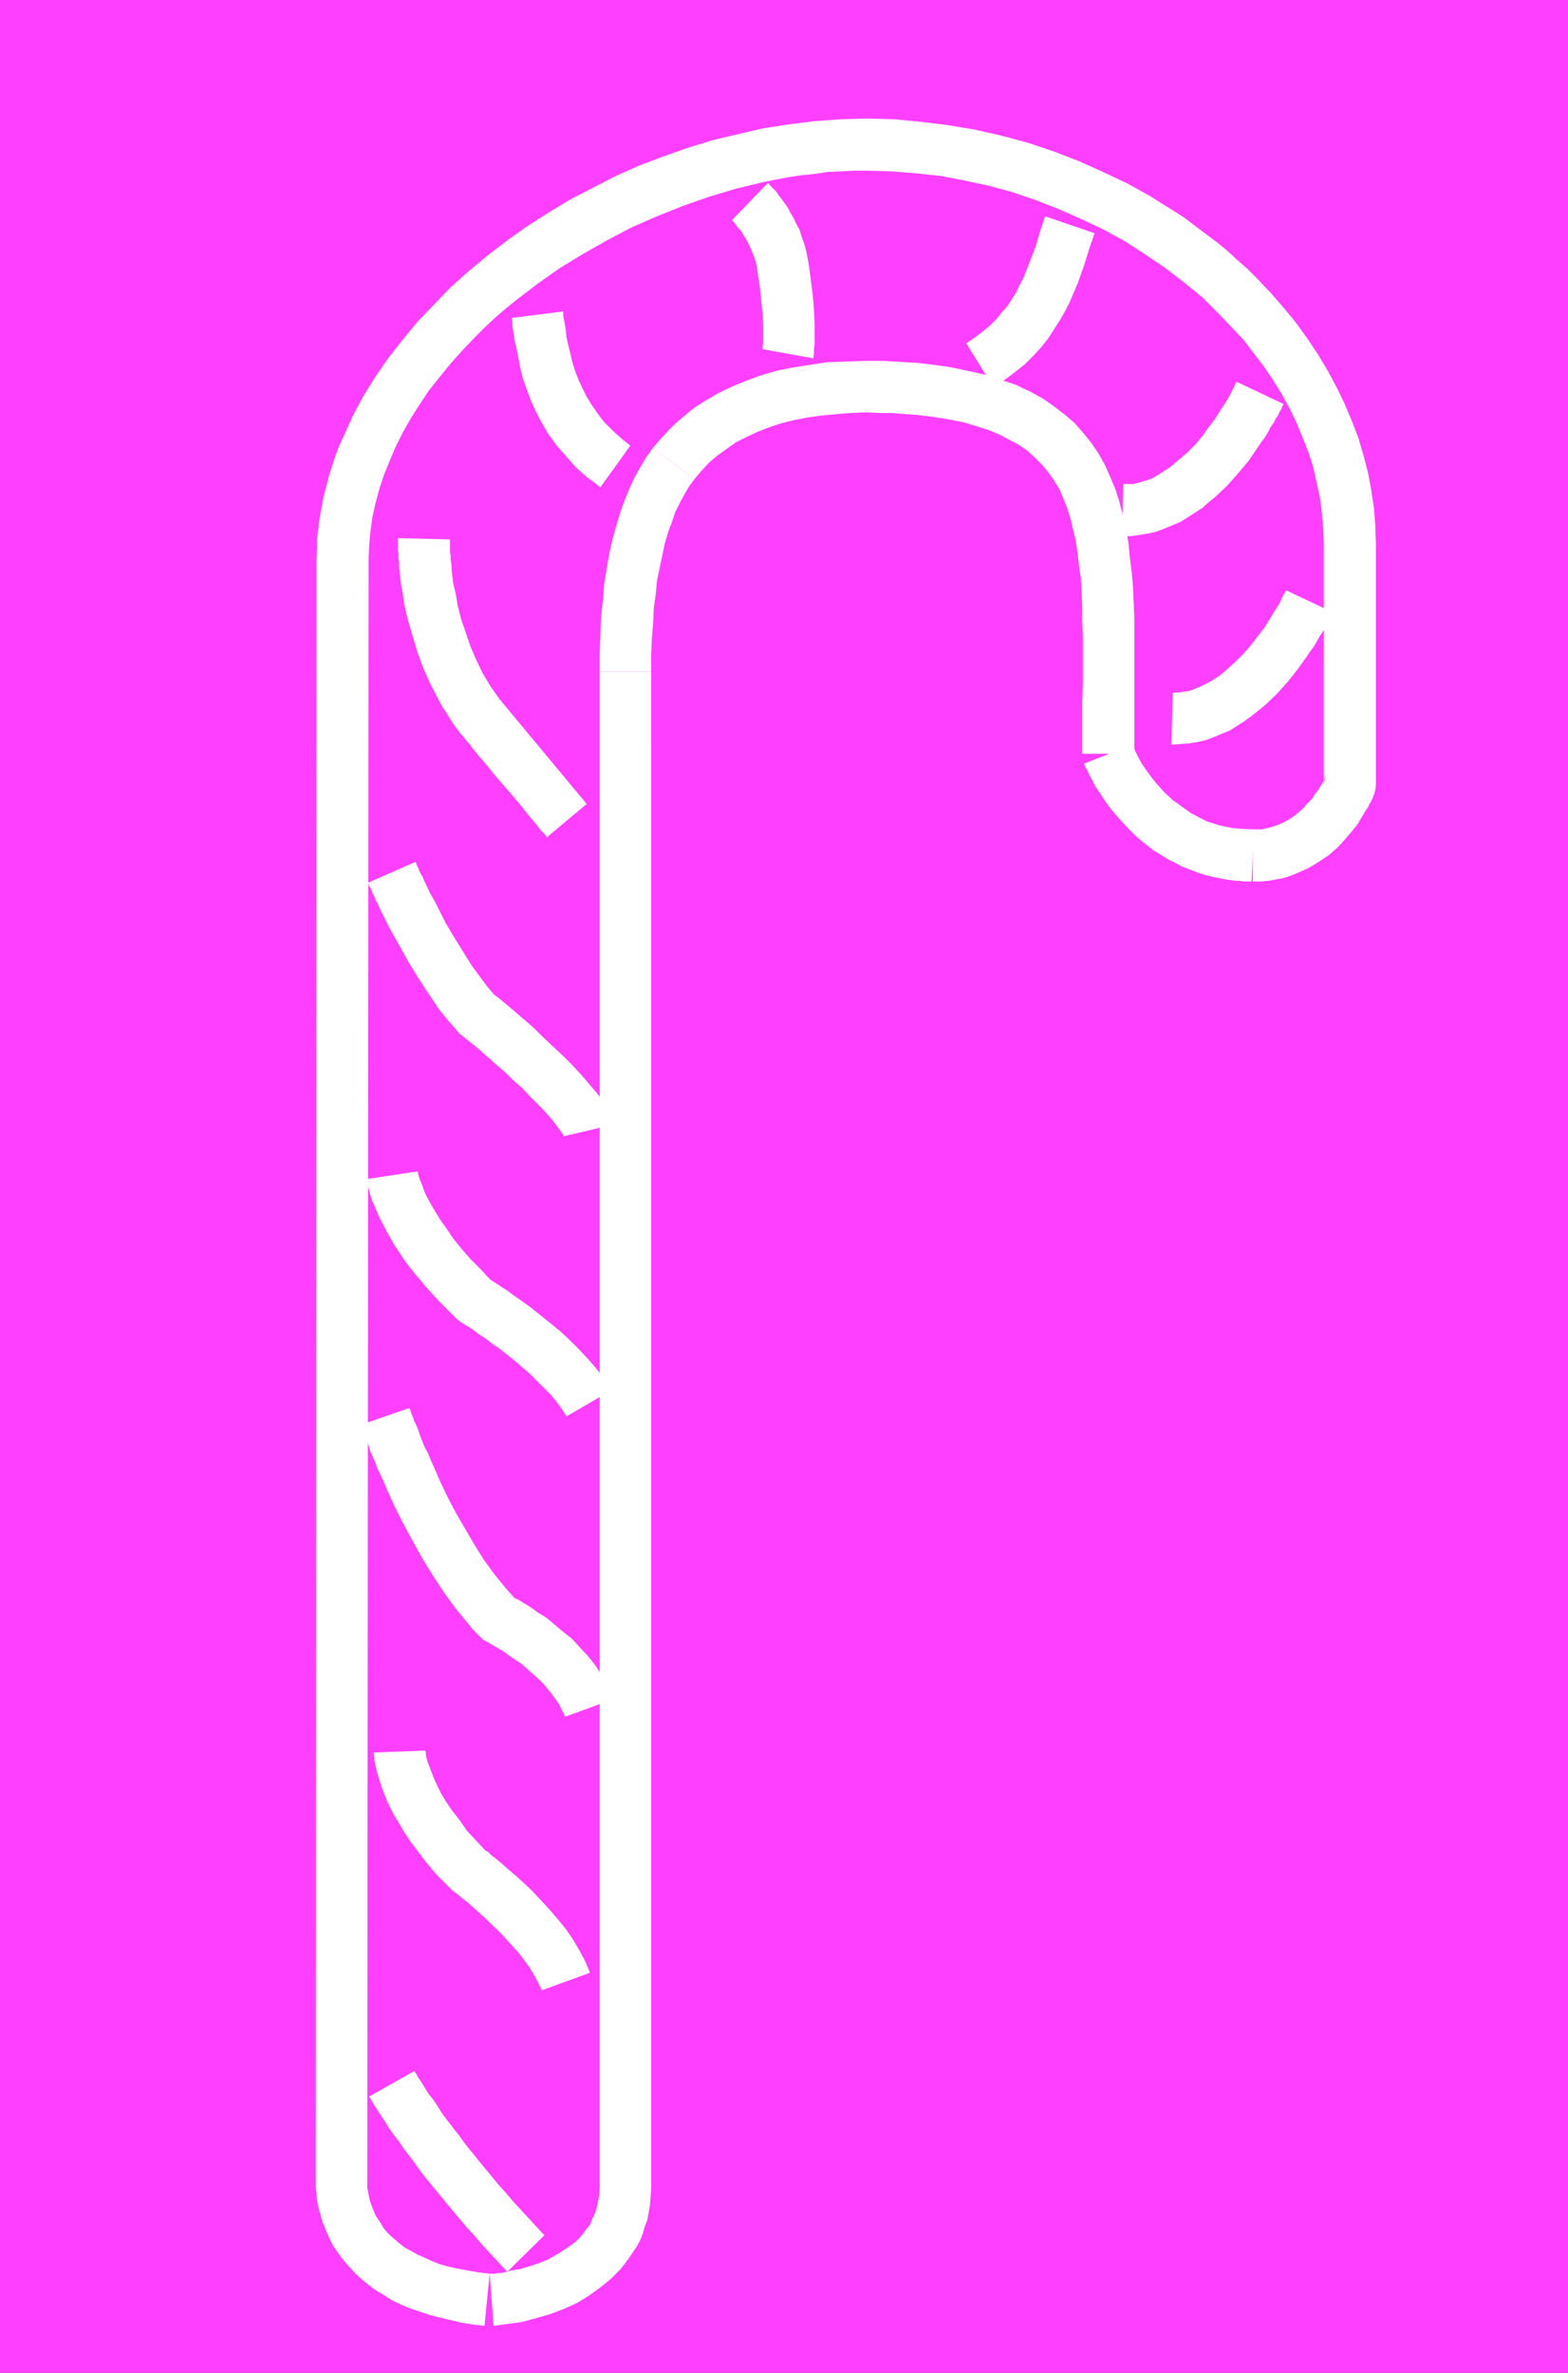
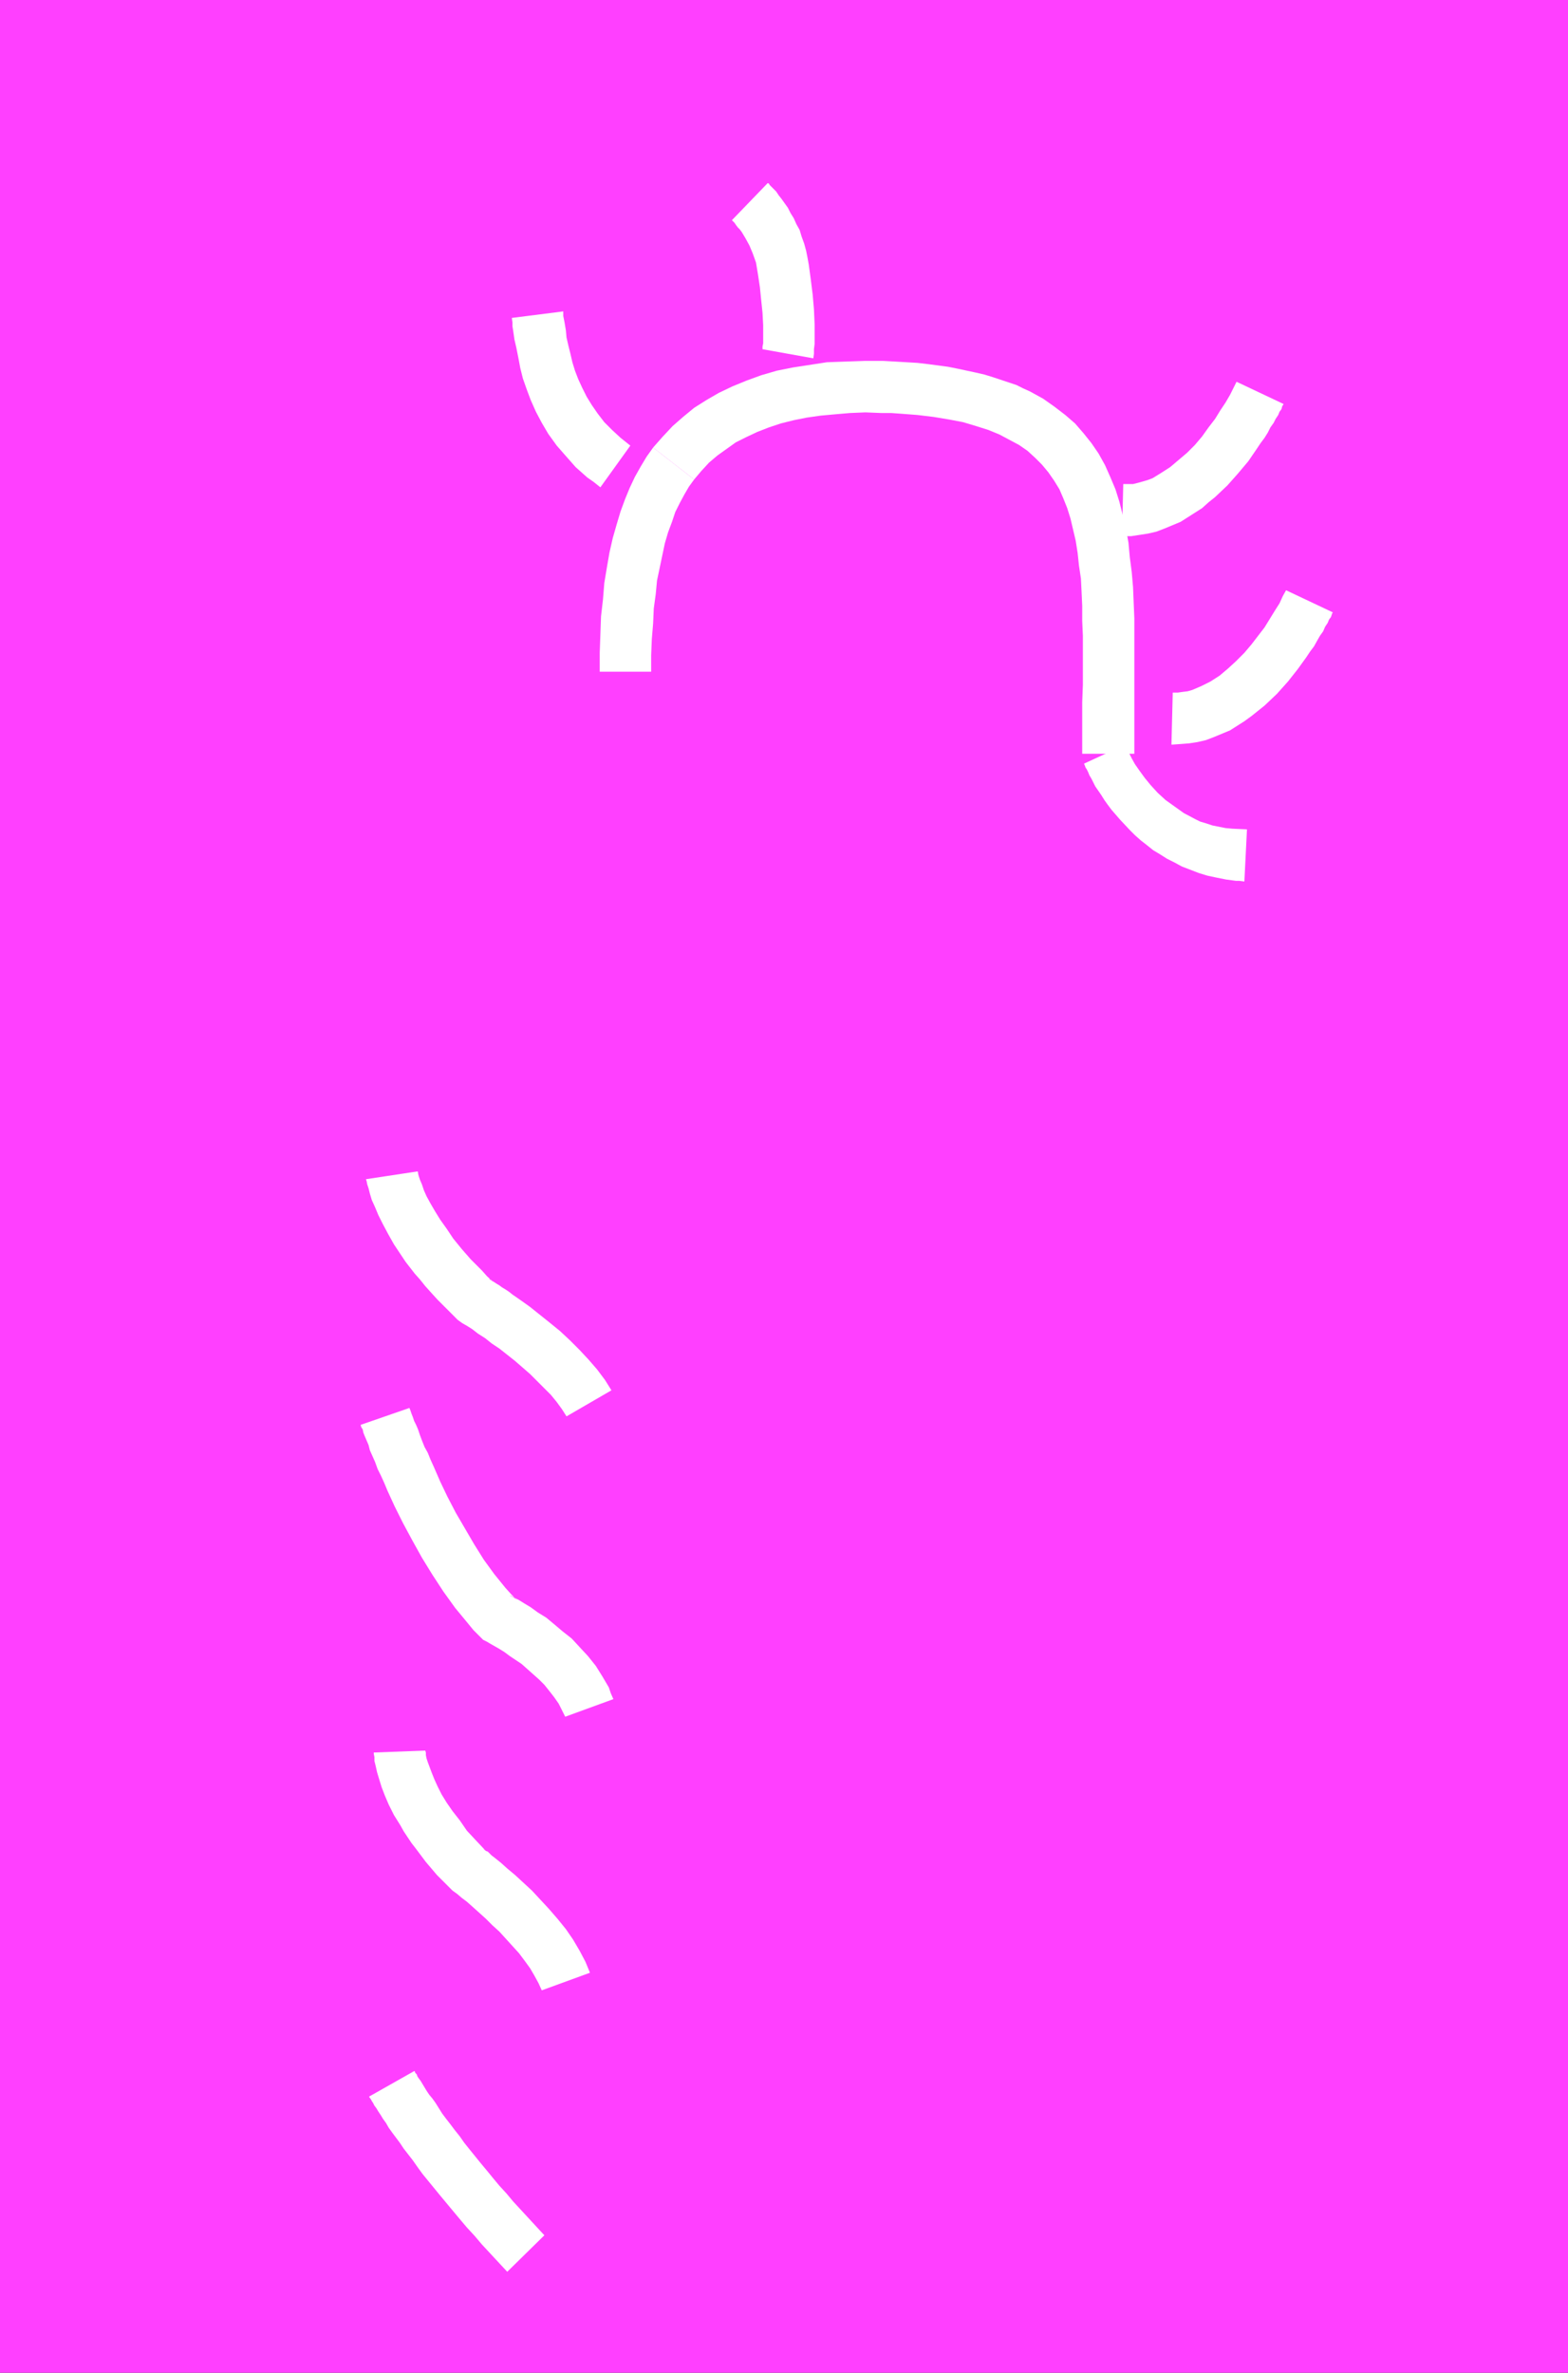
<svg xmlns="http://www.w3.org/2000/svg" xmlns:ns1="http://sodipodi.sourceforge.net/DTD/sodipodi-0.dtd" xmlns:ns2="http://www.inkscape.org/namespaces/inkscape" version="1.0" width="102.94mm" height="155.711mm" id="svg17" ns1:docname="Candy Cane 23.wmf">
  <rect width="100%" height="100%" fill="#333333" stroke="none" />
  <ns1:namedview id="namedview17" pagecolor="#ffffff" bordercolor="#000000" borderopacity="0.25" ns2:showpageshadow="2" ns2:pageopacity="0.0" ns2:pagecheckerboard="0" ns2:deskcolor="#d1d1d1" ns2:document-units="mm" />
  <defs id="defs1">
    <pattern id="WMFhbasepattern" patternUnits="userSpaceOnUse" width="6" height="6" x="0" y="0" />
  </defs>
  <path style="fill:#ff3fff;fill-opacity:1;fill-rule:evenodd;stroke:none" d="M 389.066,588.515 V 0 H 0 v 588.515 z" id="path1" />
-   <path style="fill:#ffffff;fill-opacity:1;fill-rule:evenodd;stroke:none" d="m 98.721,133.474 v 3.07 l 0.162,0.808 v 1.131 l 0.162,1.131 v 1.293 l 0.162,1.293 0.162,1.454 0.162,1.454 0.323,1.616 0.485,3.393 0.808,3.393 1.131,3.878 1.131,3.878 1.454,4.04 1.777,4.04 2.1,4.04 1.131,2.101 1.293,1.939 1.293,2.101 1.454,1.939 v 0 l 0.162,0.323 0.323,0.323 0.485,0.485 0.485,0.646 0.485,0.646 0.808,0.808 0.646,0.97 0.808,0.97 0.808,0.97 1.939,2.262 1.939,2.424 2.1,2.424 2.1,2.424 1.939,2.262 1.777,2.262 1.616,1.939 0.808,0.97 0.646,0.808 0.485,0.646 0.646,0.646 0.323,0.323 0.323,0.485 0.162,0.162 v 0 l 9.856,-8.241 -21.651,-26.016 -2.262,-3.232 -1.939,-3.232 -1.616,-3.393 -1.454,-3.393 -1.131,-3.393 -1.131,-3.232 -0.808,-3.232 -0.485,-2.909 -0.646,-2.747 -0.323,-2.585 -0.162,-2.424 -0.162,-0.97 v -0.97 l -0.162,-0.808 v -0.808 -0.646 -1.616 z" id="path2" />
  <path style="fill:#ffffff;fill-opacity:1;fill-rule:evenodd;stroke:none" d="m 126.996,78.856 0.162,1.131 v 0.97 l 0.162,0.97 0.323,2.262 0.485,2.101 0.485,2.424 0.485,2.585 0.646,2.585 0.969,2.747 0.969,2.585 1.293,2.909 1.454,2.747 1.616,2.747 2.1,2.909 2.262,2.585 2.424,2.747 1.454,1.293 1.454,1.293 1.616,1.131 1.616,1.293 7.432,-10.342 -2.424,-1.939 -2.1,-1.939 -1.939,-1.939 -1.616,-2.101 -1.454,-2.101 -1.293,-2.101 -1.131,-2.262 -0.969,-2.101 -0.808,-2.101 -0.646,-2.101 -0.485,-2.101 -0.485,-1.939 -0.485,-2.101 -0.162,-1.778 -0.323,-1.939 -0.323,-1.616 v -1.131 z" id="path3" />
-   <path style="fill:#ffffff;fill-opacity:1;fill-rule:evenodd;stroke:none" d="m 91.288,218.956 0.162,0.162 v 0.323 l 0.162,0.323 0.323,0.485 0.323,0.646 0.162,0.646 0.485,0.808 0.323,0.97 0.485,0.808 0.485,1.131 1.131,2.262 1.293,2.585 1.454,2.585 1.616,2.909 1.616,2.909 1.777,2.909 1.939,3.07 1.939,2.909 1.939,2.909 2.1,2.585 2.262,2.585 0.646,0.808 4.847,3.878 4.524,4.04 2.262,1.939 1.939,1.939 2.1,1.778 1.777,1.939 1.616,1.616 1.616,1.616 1.454,1.616 1.131,1.293 0.969,1.293 0.808,1.131 0.646,0.808 0.323,0.808 v -0.162 l 12.441,-2.909 -0.162,-0.808 -0.323,-0.97 -0.485,-0.97 -0.485,-0.97 -0.646,-0.97 -0.646,-1.131 -1.616,-2.101 -1.939,-2.262 -1.939,-2.262 -2.262,-2.424 -2.262,-2.262 -4.847,-4.525 -2.262,-2.262 -2.424,-2.101 -2.262,-1.939 -2.1,-1.778 -1.939,-1.616 -1.777,-1.293 0.485,0.323 0.323,0.323 -1.939,-2.262 -1.777,-2.424 -1.939,-2.585 -1.616,-2.585 -3.393,-5.494 -1.616,-2.747 -1.293,-2.585 -1.293,-2.585 -1.293,-2.262 -0.969,-2.101 -0.485,-0.97 -0.323,-0.808 -0.485,-0.808 -0.323,-0.646 -0.162,-0.646 -0.323,-0.485 -0.162,-0.485 -0.162,-0.323 v -0.162 l -0.162,-0.162 z" id="path4" />
  <path style="fill:#ffffff;fill-opacity:1;fill-rule:evenodd;stroke:none" d="m 90.804,292.48 0.162,0.485 0.162,0.808 0.323,0.97 0.323,1.293 0.485,1.616 0.808,1.778 0.808,1.939 1.131,2.262 1.293,2.424 1.454,2.585 0.969,1.454 0.969,1.454 0.969,1.454 1.131,1.454 1.131,1.454 1.293,1.454 1.293,1.616 1.454,1.616 1.616,1.778 1.616,1.616 1.616,1.616 1.777,1.778 1.131,0.808 1.131,0.646 1.293,0.808 1.454,1.131 1.777,1.131 1.616,1.293 1.939,1.293 3.878,3.07 3.716,3.232 1.777,1.778 1.777,1.778 1.616,1.616 1.454,1.778 1.293,1.778 1.131,1.778 11.148,-6.464 -1.616,-2.585 -1.939,-2.585 -2.1,-2.424 -2.262,-2.424 -2.424,-2.424 -2.424,-2.262 -2.585,-2.101 -2.424,-1.939 -2.424,-1.939 -2.262,-1.616 -2.1,-1.454 -0.808,-0.646 -0.969,-0.646 -0.808,-0.485 -0.646,-0.485 -0.808,-0.485 -0.485,-0.323 -0.485,-0.323 -0.323,-0.323 -0.323,-0.162 h -0.162 l 0.485,0.323 0.646,0.485 -1.616,-1.454 -1.293,-1.454 -2.747,-2.747 -2.262,-2.585 -2.1,-2.585 -1.616,-2.424 -1.616,-2.262 -1.293,-2.101 -1.131,-1.939 -0.969,-1.778 -0.646,-1.454 -0.485,-1.454 -0.485,-1.131 -0.323,-0.97 -0.162,-0.646 v -0.323 l -0.162,-0.162 z" id="path5" />
  <path style="fill:#ffffff;fill-opacity:1;fill-rule:evenodd;stroke:none" d="m 89.511,353.4 v 0.162 l 0.162,0.485 0.323,0.485 0.162,0.808 0.323,0.808 0.485,1.131 0.485,1.131 0.323,1.293 0.646,1.454 0.646,1.454 0.646,1.778 0.808,1.616 0.808,1.778 0.808,1.939 1.777,3.878 2.1,4.201 2.262,4.201 2.424,4.363 2.585,4.201 2.747,4.201 2.908,4.04 3.07,3.717 1.454,1.778 1.777,1.778 0.646,0.646 0.969,0.485 0.808,0.485 1.131,0.646 1.131,0.646 1.293,0.808 1.293,0.97 1.454,0.97 1.454,0.97 1.454,1.293 1.454,1.293 1.454,1.293 1.293,1.293 1.293,1.616 1.131,1.454 1.131,1.616 0.808,1.616 0.808,1.616 11.956,-4.363 -0.646,-1.454 -0.485,-1.454 -1.616,-2.747 -1.616,-2.585 -1.939,-2.424 -2.1,-2.262 -1.939,-2.101 -2.262,-1.778 -2.1,-1.778 -1.939,-1.616 -2.1,-1.293 -1.777,-1.293 -1.616,-0.97 -1.293,-0.808 -0.646,-0.323 -0.485,-0.323 -0.323,-0.162 -0.323,-0.162 -0.323,-0.162 h -0.162 l 0.969,0.485 0.808,0.646 -1.454,-1.454 -1.454,-1.616 -2.747,-3.393 -2.585,-3.555 -2.424,-3.878 -2.262,-3.878 -2.262,-3.878 -2.1,-4.04 -1.777,-3.717 -1.616,-3.717 -0.808,-1.778 -0.646,-1.616 -0.808,-1.454 -0.646,-1.616 -0.485,-1.293 -0.485,-1.454 -0.485,-1.131 -0.485,-0.97 -0.323,-0.97 -0.323,-0.808 -0.162,-0.485 -0.162,-0.485 -0.162,-0.323 v -0.162 0 z" id="path6" />
  <path style="fill:#ffffff;fill-opacity:1;fill-rule:evenodd;stroke:none" d="m 92.743,434.68 v 0.323 l 0.162,0.808 v 0.97 l 0.323,1.293 0.323,1.454 0.485,1.616 0.646,2.101 0.808,2.101 0.969,2.262 1.293,2.585 1.616,2.585 0.808,1.454 0.969,1.454 0.969,1.454 1.131,1.454 2.424,3.232 2.747,3.232 1.616,1.616 1.616,1.616 0.646,0.646 1.131,0.808 1.131,0.97 1.293,0.97 1.454,1.293 1.616,1.454 1.616,1.454 1.616,1.616 1.777,1.616 3.231,3.555 1.616,1.778 1.454,1.939 1.293,1.778 1.131,1.939 0.969,1.778 0.808,1.778 11.956,-4.363 -1.131,-2.747 -1.454,-2.747 -1.616,-2.747 -1.777,-2.585 -2.1,-2.585 -2.1,-2.424 -2.1,-2.262 -2.1,-2.262 -2.1,-1.939 -2.1,-1.939 -1.939,-1.616 -1.616,-1.454 -1.616,-1.293 -0.646,-0.485 -0.485,-0.485 -0.485,-0.485 -0.485,-0.162 -0.323,-0.323 -0.323,-0.162 0.485,0.323 0.323,0.323 -2.585,-2.747 -2.262,-2.424 -1.777,-2.585 -1.777,-2.262 -1.454,-2.101 -1.293,-2.101 -0.969,-1.939 -0.808,-1.778 -0.646,-1.616 -0.485,-1.293 -0.485,-1.293 -0.323,-0.97 -0.162,-0.808 v -0.646 l -0.162,-0.485 v 0 z" id="path7" />
  <path style="fill:#ffffff;fill-opacity:1;fill-rule:evenodd;stroke:none" d="m 91.612,520 v 0.162 l 0.162,0.162 0.323,0.485 0.162,0.323 0.323,0.485 0.323,0.646 0.485,0.646 0.485,0.808 0.646,0.97 0.485,0.808 0.808,1.131 0.646,1.131 0.808,1.131 0.969,1.293 0.969,1.293 0.969,1.454 1.131,1.454 1.131,1.454 1.131,1.616 1.293,1.778 1.454,1.778 1.454,1.778 1.454,1.778 1.616,1.939 1.616,1.939 1.616,1.939 1.777,2.101 1.939,2.101 1.777,2.101 2.1,2.262 2.1,2.262 2.1,2.262 9.21,-9.049 -3.878,-4.201 -3.878,-4.201 -1.616,-1.939 -1.777,-1.939 -1.616,-1.939 -1.454,-1.778 -1.616,-1.939 -2.747,-3.393 -1.293,-1.616 -1.131,-1.616 -1.293,-1.616 -0.969,-1.293 -1.131,-1.454 -0.969,-1.293 -0.808,-1.293 -0.808,-1.293 -0.808,-1.131 -0.808,-0.97 -0.646,-0.97 -0.485,-0.808 -0.485,-0.808 -0.485,-0.808 -0.485,-0.646 -0.323,-0.485 -0.162,-0.485 -0.323,-0.323 -0.162,-0.323 v -0.162 H 102.76 Z" id="path8" />
-   <path style="fill:#ffffff;fill-opacity:1;fill-rule:evenodd;stroke:none" d="m 269.018,189.385 v 0.162 l 0.162,0.323 0.162,0.485 0.323,0.485 0.323,0.646 0.323,0.808 0.485,0.808 0.485,0.97 0.485,0.97 1.454,2.101 0.808,1.293 0.808,1.131 0.969,1.293 2.1,2.424 2.424,2.585 1.293,1.293 1.454,1.293 1.454,1.131 1.616,1.293 1.616,0.97 1.777,1.131 1.939,0.97 1.777,0.97 2.1,0.808 2.1,0.808 2.1,0.646 2.262,0.485 2.424,0.485 2.424,0.323 h 0.808 l 1.293,0.162 h 0.646 0.646 0.485 l 0.646,-12.927 -3.555,-0.162 -1.777,-0.162 -1.616,-0.323 -1.616,-0.323 -1.454,-0.485 -1.616,-0.485 -1.293,-0.646 -2.747,-1.454 -2.262,-1.616 -2.262,-1.616 -1.939,-1.778 -1.777,-1.939 -1.454,-1.778 -1.293,-1.778 -1.131,-1.616 -0.808,-1.454 -0.646,-1.293 -0.323,-0.646 -0.162,-0.485 -0.162,-0.323 -0.323,-0.323 v -0.323 0 z" id="path9" />
-   <path style="fill:#ffffff;fill-opacity:1;fill-rule:evenodd;stroke:none" d="m 310.865,218.633 h 1.939 l 1.939,-0.162 1.777,-0.323 1.777,-0.323 1.616,-0.485 1.616,-0.646 1.454,-0.646 1.454,-0.646 1.454,-0.808 1.293,-0.808 2.424,-1.616 2.262,-1.939 1.777,-1.939 1.777,-2.101 1.454,-1.778 1.131,-1.939 0.969,-1.616 0.485,-0.646 0.323,-0.808 0.323,-0.485 0.323,-0.646 0.162,-0.323 0.162,-0.323 v -0.323 l 0.162,-0.162 0.323,-1.131 0.162,-1.293 v -59.95 l -0.162,-4.525 -0.323,-4.201 -0.646,-4.363 -0.808,-4.363 -1.131,-4.363 -1.293,-4.363 -1.616,-4.201 -1.777,-4.201 -1.939,-4.04 -2.262,-4.201 -2.424,-4.04 -2.585,-3.878 -2.908,-4.04 -3.07,-3.717 -3.231,-3.717 -3.393,-3.555 -2.424,-2.424 -2.424,-2.101 -2.424,-2.262 -2.585,-2.101 -2.585,-1.939 -2.585,-1.939 -2.747,-2.101 -2.747,-1.778 -2.908,-1.778 -2.747,-1.778 -2.908,-1.616 -2.908,-1.616 -3.07,-1.454 -3.07,-1.454 -6.14,-2.747 -6.301,-2.424 -6.301,-2.101 -6.624,-1.778 -6.463,-1.454 -6.786,-1.131 -6.624,-0.808 -6.786,-0.646 -6.624,-0.162 -6.463,0.162 -6.463,0.485 -6.463,0.808 -6.301,0.97 -6.301,1.454 -6.14,1.454 -6.301,1.939 -5.978,2.101 -5.978,2.262 -5.817,2.585 -5.655,2.909 -5.655,2.909 -5.332,3.232 -5.332,3.393 -5.009,3.555 -4.847,3.717 -4.686,3.878 -4.524,4.04 -4.201,4.363 -4.039,4.201 -3.716,4.525 -3.555,4.525 -3.231,4.686 -2.908,4.686 -2.585,4.848 -2.262,5.009 -1.131,2.424 -0.969,2.585 -0.808,2.424 -0.808,2.585 -0.646,2.585 -0.646,2.424 -0.485,2.585 -0.485,2.585 -0.323,2.585 -0.323,2.585 v 2.424 l -0.162,2.747 -0.162,400.584 v -0.808 0.162 0.485 0.646 1.939 1.293 l 0.162,1.293 0.162,1.616 0.323,1.616 0.485,1.778 0.485,1.778 0.808,1.939 0.808,1.939 0.969,1.939 1.293,1.939 1.454,1.939 1.454,1.616 1.454,1.616 1.616,1.454 1.777,1.454 1.777,1.293 1.939,1.131 1.939,1.293 2.1,0.97 2.262,0.97 2.424,0.808 2.424,0.808 2.424,0.646 2.747,0.646 2.747,0.646 2.908,0.485 2.908,0.323 1.293,-12.927 -2.747,-0.323 -2.747,-0.485 -2.585,-0.485 -2.262,-0.485 -2.262,-0.646 -1.939,-0.808 -1.777,-0.808 -1.777,-0.808 -1.454,-0.808 -1.454,-0.808 -1.293,-0.97 -1.131,-0.97 -1.131,-0.97 -0.969,-0.97 -0.808,-0.97 -0.646,-1.131 -0.646,-0.97 -0.646,-0.97 -0.808,-1.939 -0.646,-1.778 -0.323,-1.616 -0.323,-1.616 v -1.131 -0.97 -0.323 -0.323 -0.646 l 0.323,-400.584 0.162,-3.555 0.323,-3.393 0.485,-3.555 0.808,-3.555 0.969,-3.555 1.131,-3.393 1.454,-3.555 1.454,-3.393 1.777,-3.555 1.939,-3.393 2.262,-3.555 2.262,-3.393 2.585,-3.232 2.747,-3.393 2.908,-3.232 3.07,-3.232 2.424,-2.424 2.424,-2.262 2.585,-2.262 2.585,-2.101 5.493,-4.201 5.493,-3.878 5.817,-3.555 5.978,-3.393 6.14,-3.232 6.301,-2.747 6.463,-2.585 6.463,-2.262 6.463,-1.939 6.624,-1.616 3.231,-0.646 3.393,-0.646 3.231,-0.485 3.231,-0.323 3.231,-0.485 3.231,-0.162 3.231,-0.162 h 3.231 l 5.978,0.162 6.14,0.485 6.14,0.646 5.978,1.131 5.978,1.293 5.978,1.616 5.655,1.939 5.817,2.262 5.493,2.424 5.493,2.585 5.332,2.909 5.009,3.232 5.009,3.393 4.847,3.717 4.524,3.717 4.201,4.201 3.07,3.232 2.908,3.07 2.585,3.393 2.585,3.393 2.262,3.393 2.1,3.393 1.939,3.555 1.777,3.717 1.454,3.555 1.454,3.717 1.131,3.555 0.808,3.717 0.808,3.717 0.485,3.717 0.323,3.717 0.162,3.878 v 59.95 l 0.162,-1.131 0.323,-1.131 -0.162,0.162 -0.162,0.485 -0.323,0.808 -0.485,0.808 -0.646,1.131 -0.808,0.97 -0.808,1.293 -1.131,1.131 -1.131,1.293 -1.293,1.131 -1.454,1.131 -1.616,0.97 -1.777,0.808 -1.939,0.646 -2.1,0.485 h -1.131 -1.131 z" id="path10" />
-   <path style="fill:#ffffff;fill-opacity:1;fill-rule:evenodd;stroke:none" d="m 122.472,576.88 3.555,-0.485 3.555,-0.485 3.555,-0.97 3.393,-0.97 3.393,-1.293 3.231,-1.454 2.908,-1.778 2.908,-2.101 2.585,-2.101 1.293,-1.293 1.131,-1.131 1.131,-1.454 0.969,-1.293 0.969,-1.454 0.969,-1.454 0.808,-1.454 0.646,-1.616 0.485,-1.778 0.646,-1.616 0.323,-1.778 0.323,-1.778 0.162,-1.939 0.162,-1.939 V 184.052 166.6 h -12.764 v 17.452 359.055 l -0.162,1.616 -0.323,1.616 -0.323,1.454 -0.485,1.454 -0.646,1.293 -0.485,1.293 -0.969,1.131 -0.808,1.131 -0.808,0.97 -0.969,0.97 -2.262,1.616 -2.262,1.454 -2.262,1.293 -2.424,0.97 -2.424,0.808 -2.262,0.646 -2.1,0.323 -1.777,0.485 -0.808,0.162 h -0.808 l -0.646,0.162 h -0.485 -0.485 -0.323 z" id="path11" />
+   <path style="fill:#ffffff;fill-opacity:1;fill-rule:evenodd;stroke:none" d="m 269.018,189.385 v 0.162 l 0.162,0.323 0.162,0.485 0.323,0.485 0.323,0.646 0.323,0.808 0.485,0.808 0.485,0.97 0.485,0.97 1.454,2.101 0.808,1.293 0.808,1.131 0.969,1.293 2.1,2.424 2.424,2.585 1.293,1.293 1.454,1.293 1.454,1.131 1.616,1.293 1.616,0.97 1.777,1.131 1.939,0.97 1.777,0.97 2.1,0.808 2.1,0.808 2.1,0.646 2.262,0.485 2.424,0.485 2.424,0.323 h 0.808 l 1.293,0.162 l 0.646,-12.927 -3.555,-0.162 -1.777,-0.162 -1.616,-0.323 -1.616,-0.323 -1.454,-0.485 -1.616,-0.485 -1.293,-0.646 -2.747,-1.454 -2.262,-1.616 -2.262,-1.616 -1.939,-1.778 -1.777,-1.939 -1.454,-1.778 -1.293,-1.778 -1.131,-1.616 -0.808,-1.454 -0.646,-1.293 -0.323,-0.646 -0.162,-0.485 -0.162,-0.323 -0.323,-0.323 v -0.323 0 z" id="path9" />
  <path style="fill:#ffffff;fill-opacity:1;fill-rule:evenodd;stroke:none" d="m 281.459,186.961 v -12.766 -8.564 -8.241 -4.04 l -0.162,-3.878 -0.162,-3.878 -0.323,-3.717 -0.485,-3.717 -0.323,-3.555 -0.646,-3.555 -0.808,-3.393 -0.808,-3.232 -0.969,-3.07 -1.293,-3.07 -1.293,-2.909 -1.616,-2.909 -1.777,-2.585 -1.939,-2.424 -2.1,-2.424 -2.424,-2.101 -2.747,-2.101 -2.747,-1.939 -3.231,-1.778 -1.777,-0.808 -1.616,-0.808 -1.939,-0.646 -1.939,-0.646 -1.939,-0.646 -2.1,-0.646 -2.1,-0.485 -2.262,-0.485 -2.262,-0.485 -2.424,-0.485 -2.424,-0.323 -2.424,-0.323 -2.747,-0.323 -2.747,-0.162 -2.747,-0.162 -2.908,-0.162 h -4.847 l -4.686,0.162 -4.524,0.162 -4.201,0.646 -4.201,0.646 -4.039,0.808 -3.878,1.131 -3.555,1.293 -3.555,1.454 -3.393,1.616 -3.07,1.778 -3.07,1.939 -2.747,2.262 -2.585,2.262 -2.424,2.585 -2.424,2.747 10.179,7.918 1.777,-2.101 1.939,-2.101 2.1,-1.778 2.262,-1.616 2.262,-1.616 2.585,-1.293 2.747,-1.293 2.908,-1.131 2.908,-0.97 3.231,-0.808 3.231,-0.646 3.393,-0.485 3.555,-0.323 3.716,-0.323 3.878,-0.162 4.039,0.162 h 2.424 l 2.262,0.162 4.201,0.323 4.039,0.485 3.878,0.646 3.393,0.646 3.231,0.97 3.07,0.97 2.747,1.131 2.424,1.293 2.424,1.293 2.1,1.454 1.939,1.778 1.616,1.616 1.616,1.939 1.454,2.101 1.293,2.101 0.969,2.262 0.969,2.424 0.808,2.585 0.646,2.747 0.646,2.747 0.485,3.07 0.323,3.07 0.485,3.232 0.162,3.232 0.162,3.555 v 3.717 l 0.162,3.717 v 12.119 l -0.162,4.363 v 12.766 z" id="path12" />
  <path style="fill:#ffffff;fill-opacity:1;fill-rule:evenodd;stroke:none" d="m 162.057,111.013 -1.616,2.262 -1.454,2.424 -1.454,2.585 -1.293,2.747 -1.131,2.747 -1.131,3.07 -0.969,3.232 -0.969,3.393 -0.808,3.555 -0.646,3.717 -0.646,3.878 -0.323,4.04 -0.485,4.201 -0.162,4.525 -0.162,4.525 v 4.686 h 12.764 v -4.04 l 0.162,-4.04 0.323,-3.878 0.162,-3.717 0.485,-3.555 0.323,-3.393 0.646,-3.07 0.646,-3.07 0.646,-3.07 0.808,-2.747 0.969,-2.585 0.808,-2.424 1.131,-2.262 1.131,-2.101 1.131,-1.939 1.293,-1.778 z" id="path13" />
  <path style="fill:#ffffff;fill-opacity:1;fill-rule:evenodd;stroke:none" d="m 306.826,94.692 -0.808,1.616 -0.808,1.616 -1.131,1.939 -1.293,1.939 -1.293,2.101 -1.616,2.101 -1.616,2.262 -1.777,2.101 -1.939,1.939 -2.1,1.778 -2.1,1.778 -2.262,1.454 -2.1,1.293 -1.293,0.485 -1.131,0.323 -1.131,0.323 -1.293,0.323 h -1.131 -1.293 l -0.323,12.927 h 2.262 l 2.1,-0.323 2.1,-0.323 2.1,-0.485 2.1,-0.808 1.939,-0.808 1.939,-0.808 1.777,-1.131 1.777,-1.131 1.777,-1.131 1.616,-1.454 1.616,-1.293 3.07,-2.909 2.585,-2.909 2.585,-3.07 2.1,-3.07 0.969,-1.454 0.969,-1.293 0.808,-1.293 0.646,-1.293 0.808,-1.131 0.485,-0.97 0.646,-0.97 0.323,-0.808 0.485,-0.646 0.162,-0.646 0.162,-0.323 0.162,-0.162 v -0.162 z" id="path14" />
  <path style="fill:#ffffff;fill-opacity:1;fill-rule:evenodd;stroke:none" d="m 319.105,146.402 -0.808,1.454 -0.808,1.778 -1.131,1.778 -1.293,2.101 -1.293,2.101 -1.616,2.101 -1.616,2.101 -1.777,2.101 -2.1,2.101 -1.939,1.778 -2.1,1.778 -2.262,1.454 -2.262,1.131 -1.131,0.485 -1.131,0.485 -1.131,0.323 -1.293,0.162 -1.131,0.162 h -1.293 l -0.323,12.927 2.262,-0.162 2.1,-0.162 2.1,-0.323 2.1,-0.485 2.1,-0.808 1.939,-0.808 1.939,-0.808 1.777,-1.131 1.777,-1.131 1.777,-1.293 1.616,-1.293 1.616,-1.293 3.07,-2.909 2.747,-3.07 2.424,-3.07 2.1,-2.909 0.969,-1.454 0.969,-1.293 0.808,-1.454 0.646,-1.131 0.808,-1.131 0.485,-1.131 0.646,-0.97 0.323,-0.808 0.485,-0.646 0.162,-0.485 0.162,-0.485 0.162,-0.162 z" id="path15" />
-   <path style="fill:#ffffff;fill-opacity:1;fill-rule:evenodd;stroke:none" d="m 246.559,96.147 2.747,-1.939 2.585,-1.939 2.424,-1.939 2.1,-2.101 1.939,-2.101 1.777,-2.262 1.454,-2.262 1.454,-2.262 1.293,-2.262 1.131,-2.262 0.969,-2.262 0.969,-2.262 1.616,-4.525 1.293,-4.201 1.293,-3.717 -12.279,-4.201 -1.293,3.878 -1.131,3.878 -1.454,3.717 -1.454,3.717 -0.969,1.778 -0.808,1.778 -1.131,1.778 -1.131,1.778 -1.454,1.616 -1.293,1.616 -1.616,1.616 -1.777,1.454 -1.939,1.454 -2.1,1.454 z" id="path16" />
  <path style="fill:#ffffff;fill-opacity:1;fill-rule:evenodd;stroke:none" d="m 181.607,54.618 v -0.162 0.162 l 0.162,0.162 0.162,0.162 0.323,0.323 0.323,0.485 0.485,0.646 0.485,0.485 0.485,0.646 0.969,1.616 0.969,1.778 0.808,1.939 0.808,2.262 0.485,2.909 0.485,3.232 0.323,3.232 0.323,3.07 0.162,3.07 v 1.293 1.131 1.131 0.97 l -0.162,0.808 v 0.646 l 12.603,2.262 0.162,-1.131 v -1.131 l 0.162,-1.293 v -4.848 l -0.162,-3.717 -0.323,-3.717 -0.485,-3.878 -0.485,-3.555 -0.323,-1.778 -0.323,-1.616 -0.485,-1.778 -0.646,-1.778 -0.485,-1.616 -0.808,-1.454 -0.646,-1.454 -0.808,-1.293 -0.646,-1.293 -0.808,-1.131 -0.808,-1.131 -0.646,-0.808 -0.646,-0.97 -0.646,-0.646 -0.485,-0.485 -0.485,-0.485 -0.162,-0.323 -0.323,-0.162 z" id="path17" />
</svg>